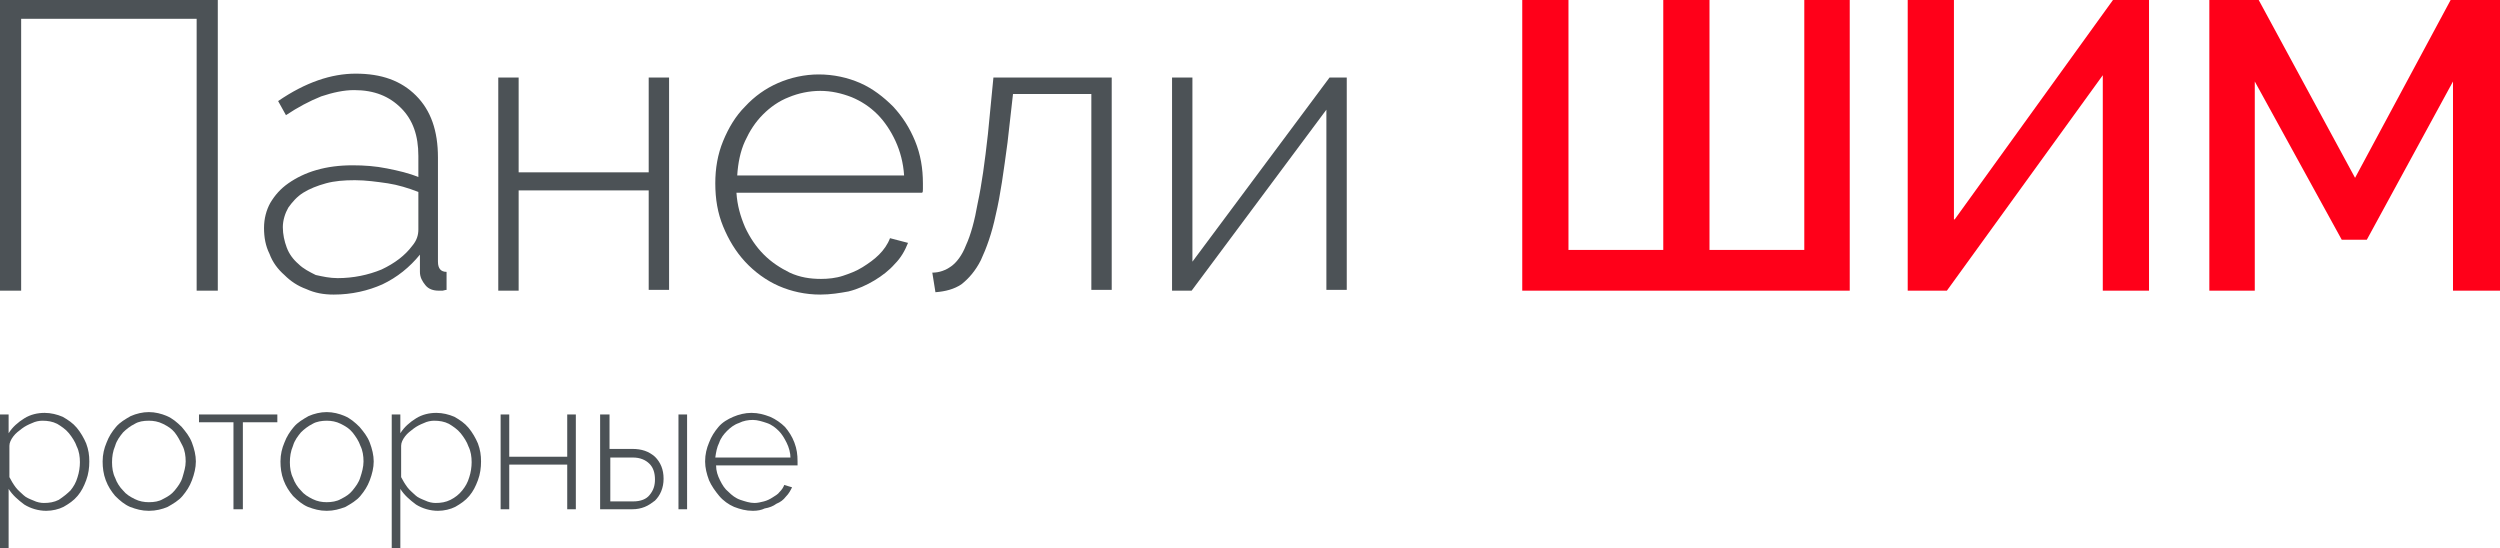
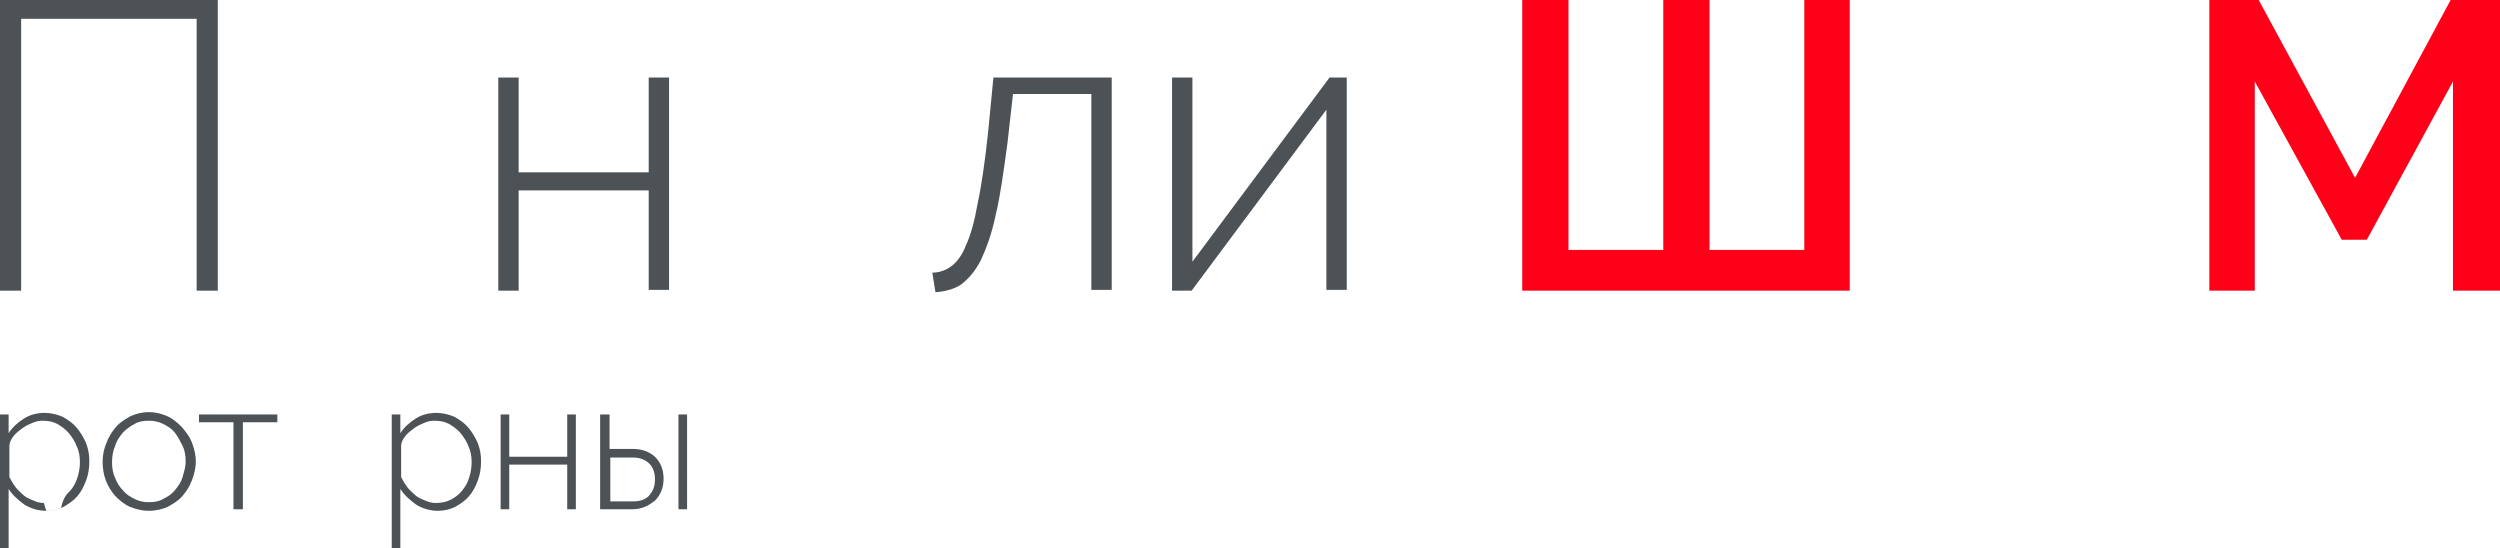
<svg xmlns="http://www.w3.org/2000/svg" version="1.1" id="Слой_1" x="0px" y="0px" viewBox="0 0 319.1 70" style="enable-background:new 0 0 319.1 70;" xml:space="preserve">
  <style type="text/css">
	.st0{fill:none;stroke:#43525A;stroke-width:0.75;stroke-linecap:round;stroke-linejoin:round;stroke-miterlimit:10;}
	.st1{fill:#4C5256;}
	.st2{fill:#FF0019;}
	.st3{fill:none;stroke:#404041;stroke-width:0.75;stroke-miterlimit:22.926;}
	.st4{fill:#FFFFFF;}
	.st5{opacity:0.5;}
	.st6{fill:#30343B;}
	.st7{fill-rule:evenodd;clip-rule:evenodd;fill:#30343B;}
	.st8{fill:none;stroke:#3C3C3B;stroke-width:0.444;stroke-linecap:round;stroke-linejoin:round;stroke-miterlimit:22.926;}
	.st9{clip-path:url(#SVGID_00000037668306843120625650000007539211604135978917_);}
	.st10{enable-background:new    ;}
	.st11{fill:none;}
	.st12{clip-path:url(#SVGID_00000084524523450251353980000011589611780353069487_);}
	.st13{clip-path:url(#SVGID_00000142881391051303975120000002497966588225283238_);}
	.st14{clip-path:url(#SVGID_00000152970936985716963210000002719371447872607875_);}
	.st15{clip-path:url(#SVGID_00000120547945327661375540000014817104739268713105_);}
	.st16{clip-path:url(#SVGID_00000049223455903867041460000006078735023225140099_);}
	.st17{clip-path:url(#SVGID_00000056408176430406676080000006506821328104747184_);}
	.st18{clip-path:url(#SVGID_00000079448868304383541040000002760068967361275571_);}
	.st19{clip-path:url(#SVGID_00000133521618797202036520000002951553320070269112_);}
	.st20{clip-path:url(#SVGID_00000026162982019266897420000007691491214093014417_);}
	.st21{clip-path:url(#SVGID_00000183242023274429747610000012340011989880321687_);}
	.st22{fill:none;stroke:#FEEC79;stroke-width:4;stroke-miterlimit:10;}
</style>
  <g>
    <path class="st1" d="M0,0h27.8v37.1h-2.7V2.4H2.7v34.7H0V0z" />
-     <path class="st1" d="M42.6,37.6c-1.3,0-2.4-0.2-3.5-0.7c-1.1-0.4-2-1-2.8-1.8c-0.8-0.7-1.5-1.6-1.9-2.7c-0.5-1-0.7-2.1-0.7-3.3   c0-1.2,0.3-2.3,0.8-3.2c0.6-1,1.3-1.8,2.3-2.5c1-0.7,2.2-1.3,3.6-1.7c1.4-0.4,2.9-0.6,4.6-0.6c1.5,0,2.9,0.1,4.4,0.4   c1.5,0.3,2.8,0.6,4,1.1v-2.7c0-2.6-0.7-4.6-2.2-6.1c-1.5-1.5-3.4-2.3-6-2.3c-1.3,0-2.7,0.3-4.2,0.8c-1.5,0.6-3,1.4-4.5,2.4l-1-1.8   c3.5-2.4,6.8-3.5,9.9-3.5c3.3,0,5.8,0.9,7.7,2.8c1.9,1.9,2.8,4.5,2.8,7.9v13.3c0,0.9,0.4,1.3,1.1,1.3v2.3c-0.2,0-0.4,0.1-0.5,0.1   c-0.2,0-0.4,0-0.5,0c-0.7,0-1.3-0.2-1.7-0.7s-0.7-1-0.7-1.7v-2.2c-1.3,1.6-2.9,2.9-4.8,3.8C47,37.1,44.9,37.6,42.6,37.6z    M43.1,35.5c2,0,3.9-0.4,5.6-1.1c1.7-0.8,3-1.8,3.9-3c0.6-0.7,0.8-1.4,0.8-2.1v-4.8c-1.3-0.5-2.6-0.9-3.9-1.1   c-1.4-0.2-2.8-0.4-4.2-0.4c-1.4,0-2.6,0.1-3.7,0.4c-1.1,0.3-2.1,0.7-2.9,1.2c-0.8,0.5-1.4,1.2-1.9,1.9c-0.4,0.7-0.7,1.6-0.7,2.5   c0,0.9,0.2,1.8,0.5,2.6c0.3,0.8,0.8,1.5,1.5,2.1c0.6,0.6,1.4,1,2.2,1.4C41.2,35.3,42.1,35.5,43.1,35.5z" />
    <path class="st1" d="M66.2,22h16.6V9.9h2.6v27.1h-2.6V24.3H66.2v12.8h-2.6V9.9h2.6V22z" />
-     <path class="st1" d="M104.7,37.6c-1.9,0-3.7-0.4-5.3-1.1c-1.6-0.7-3.1-1.8-4.3-3.1c-1.2-1.3-2.1-2.8-2.8-4.5c-0.7-1.7-1-3.5-1-5.5   c0-1.9,0.3-3.7,1-5.4c0.7-1.7,1.6-3.2,2.8-4.4c1.2-1.3,2.6-2.3,4.2-3c1.6-0.7,3.4-1.1,5.2-1.1c1.9,0,3.7,0.4,5.3,1.1   c1.6,0.7,3,1.8,4.2,3c1.2,1.3,2.1,2.7,2.8,4.4c0.7,1.7,1,3.5,1,5.4c0,0.2,0,0.4,0,0.7c0,0.3,0,0.4-0.1,0.5H94   c0.1,1.6,0.5,3,1.1,4.4c0.6,1.3,1.4,2.5,2.4,3.5c1,1,2.1,1.7,3.3,2.3c1.3,0.6,2.6,0.8,4,0.8c0.9,0,1.9-0.1,2.8-0.4   c0.9-0.3,1.7-0.6,2.5-1.1c0.8-0.5,1.5-1,2.1-1.6c0.6-0.6,1.1-1.3,1.4-2.1l2.3,0.6c-0.4,1-0.9,1.9-1.7,2.7c-0.7,0.8-1.6,1.5-2.6,2.1   c-1,0.6-2.1,1.1-3.3,1.4C107.2,37.4,106,37.6,104.7,37.6z M115.4,22.4c-0.1-1.6-0.5-3.1-1.1-4.4c-0.6-1.3-1.4-2.5-2.3-3.4   c-1-1-2.1-1.7-3.3-2.2c-1.3-0.5-2.6-0.8-4-0.8c-1.4,0-2.8,0.3-4,0.8c-1.3,0.5-2.4,1.3-3.3,2.2c-1,1-1.7,2.1-2.3,3.4   c-0.6,1.3-0.9,2.8-1,4.4H115.4z" />
    <path class="st1" d="M119,34.8c0.9,0,1.7-0.3,2.4-0.8c0.7-0.5,1.4-1.4,1.9-2.7c0.6-1.3,1.1-3.1,1.5-5.4c0.5-2.3,0.9-5.2,1.3-8.8   l0.7-7.2h15.1v27.1h-2.6v-25h-10l-0.7,6.2c-0.5,3.7-0.9,6.7-1.5,9.2c-0.5,2.4-1.2,4.3-1.9,5.8c-0.7,1.4-1.6,2.4-2.5,3.1   c-0.9,0.6-2,0.9-3.3,1L119,34.8z" />
    <path class="st1" d="M152.2,33.4l17.5-23.5h2.2v27.1h-2.6V14l-17.2,23.1h-2.5V9.9h2.6V33.4z" />
    <path class="st2" d="M236.1,0v37.1h-41.8V0h5.9v31.9h12.1V0h5.9v31.9h12.1V0H236.1z" />
-     <path class="st2" d="M249.5,28l20.2-28h4.6v37.1h-5.9V9.6l-19.9,27.5h-5V0h5.9V28z" />
    <path class="st2" d="M313.1,37.1V10.4l-11,20.2h-3.2l-11.1-20.2v26.7H282V0h6.3l12.3,22.7L312.8,0h6.3v37.1H313.1z" />
-     <path class="st1" d="M5.9,65.2c-1,0-2-0.3-2.8-0.8c-0.8-0.6-1.5-1.2-2-2v7.6H0V52.9h1.1v2.4c0.5-0.8,1.2-1.4,2-1.9   c0.8-0.5,1.7-0.7,2.6-0.7c0.8,0,1.6,0.2,2.3,0.5c0.7,0.4,1.3,0.8,1.8,1.4s0.9,1.3,1.2,2c0.3,0.8,0.4,1.5,0.4,2.3   c0,0.8-0.1,1.6-0.4,2.4c-0.3,0.8-0.6,1.4-1.1,2c-0.5,0.6-1.1,1-1.8,1.4C7.5,65,6.7,65.2,5.9,65.2z M5.6,64.2c0.7,0,1.3-0.1,1.9-0.4   C8.1,63.4,8.6,63,9,62.6c0.4-0.5,0.7-1,0.9-1.7c0.2-0.6,0.3-1.3,0.3-1.9c0-0.7-0.1-1.4-0.4-2c-0.2-0.6-0.6-1.2-1-1.7   c-0.4-0.5-1-0.9-1.5-1.2c-0.6-0.3-1.2-0.4-1.9-0.4c-0.4,0-0.9,0.1-1.3,0.3c-0.5,0.2-0.9,0.4-1.3,0.7c-0.4,0.3-0.8,0.6-1.1,1   c-0.3,0.4-0.5,0.8-0.5,1.2v4c0.2,0.4,0.5,0.9,0.8,1.3c0.3,0.4,0.7,0.7,1,1s0.8,0.5,1.3,0.7C4.7,64.1,5.2,64.2,5.6,64.2z" />
+     <path class="st1" d="M5.9,65.2c-1,0-2-0.3-2.8-0.8c-0.8-0.6-1.5-1.2-2-2v7.6H0V52.9h1.1v2.4c0.5-0.8,1.2-1.4,2-1.9   c0.8-0.5,1.7-0.7,2.6-0.7c0.8,0,1.6,0.2,2.3,0.5c0.7,0.4,1.3,0.8,1.8,1.4s0.9,1.3,1.2,2c0.3,0.8,0.4,1.5,0.4,2.3   c0,0.8-0.1,1.6-0.4,2.4c-0.3,0.8-0.6,1.4-1.1,2c-0.5,0.6-1.1,1-1.8,1.4C7.5,65,6.7,65.2,5.9,65.2z c0.7,0,1.3-0.1,1.9-0.4   C8.1,63.4,8.6,63,9,62.6c0.4-0.5,0.7-1,0.9-1.7c0.2-0.6,0.3-1.3,0.3-1.9c0-0.7-0.1-1.4-0.4-2c-0.2-0.6-0.6-1.2-1-1.7   c-0.4-0.5-1-0.9-1.5-1.2c-0.6-0.3-1.2-0.4-1.9-0.4c-0.4,0-0.9,0.1-1.3,0.3c-0.5,0.2-0.9,0.4-1.3,0.7c-0.4,0.3-0.8,0.6-1.1,1   c-0.3,0.4-0.5,0.8-0.5,1.2v4c0.2,0.4,0.5,0.9,0.8,1.3c0.3,0.4,0.7,0.7,1,1s0.8,0.5,1.3,0.7C4.7,64.1,5.2,64.2,5.6,64.2z" />
    <path class="st1" d="M19,65.2c-0.9,0-1.6-0.2-2.4-0.5c-0.7-0.3-1.3-0.8-1.9-1.4c-0.5-0.6-0.9-1.2-1.2-2c-0.3-0.8-0.4-1.6-0.4-2.4   c0-0.9,0.2-1.7,0.5-2.4c0.3-0.8,0.7-1.4,1.2-2c0.5-0.6,1.2-1,1.9-1.4c0.7-0.3,1.5-0.5,2.3-0.5s1.6,0.2,2.3,0.5   c0.7,0.3,1.3,0.8,1.9,1.4c0.5,0.6,1,1.2,1.3,2c0.3,0.8,0.5,1.6,0.5,2.4c0,0.8-0.2,1.6-0.5,2.4c-0.3,0.8-0.7,1.4-1.2,2   c-0.5,0.6-1.2,1-1.9,1.4C20.7,65,19.9,65.2,19,65.2z M14.3,59c0,0.7,0.1,1.4,0.4,2c0.2,0.6,0.6,1.2,1,1.6c0.4,0.5,0.9,0.8,1.5,1.1   c0.6,0.3,1.2,0.4,1.8,0.4c0.7,0,1.3-0.1,1.8-0.4c0.6-0.3,1.1-0.6,1.5-1.1c0.4-0.5,0.8-1,1-1.7s0.4-1.3,0.4-2c0-0.7-0.1-1.4-0.4-2   s-0.6-1.2-1-1.7c-0.4-0.5-0.9-0.8-1.5-1.1s-1.2-0.4-1.8-0.4c-0.7,0-1.3,0.1-1.8,0.4c-0.6,0.3-1.1,0.7-1.5,1.1c-0.4,0.5-0.8,1-1,1.7   C14.4,57.6,14.3,58.3,14.3,59z" />
    <path class="st1" d="M30.9,65h-1.1V53.9h-4.4v-1h10v1h-4.4V65z" />
-     <path class="st1" d="M41.7,65.2c-0.9,0-1.6-0.2-2.4-0.5c-0.7-0.3-1.3-0.8-1.9-1.4c-0.5-0.6-0.9-1.2-1.2-2c-0.3-0.8-0.4-1.6-0.4-2.4   c0-0.9,0.2-1.7,0.5-2.4c0.3-0.8,0.7-1.4,1.2-2s1.2-1,1.9-1.4c0.7-0.3,1.5-0.5,2.3-0.5s1.6,0.2,2.3,0.5c0.7,0.3,1.3,0.8,1.9,1.4   c0.5,0.6,1,1.2,1.3,2c0.3,0.8,0.5,1.6,0.5,2.4c0,0.8-0.2,1.6-0.5,2.4c-0.3,0.8-0.7,1.4-1.2,2c-0.5,0.6-1.2,1-1.9,1.4   C43.3,65,42.6,65.2,41.7,65.2z M37,59c0,0.7,0.1,1.4,0.4,2c0.2,0.6,0.6,1.2,1,1.6c0.4,0.5,0.9,0.8,1.5,1.1c0.6,0.3,1.2,0.4,1.8,0.4   s1.3-0.1,1.8-0.4c0.6-0.3,1.1-0.6,1.5-1.1c0.4-0.5,0.8-1,1-1.7c0.2-0.6,0.4-1.3,0.4-2c0-0.7-0.1-1.4-0.4-2c-0.2-0.6-0.6-1.2-1-1.7   c-0.4-0.5-0.9-0.8-1.5-1.1c-0.6-0.3-1.2-0.4-1.8-0.4s-1.3,0.1-1.8,0.4c-0.6,0.3-1.1,0.7-1.5,1.1c-0.4,0.5-0.8,1-1,1.7   C37.1,57.6,37,58.3,37,59z" />
    <path class="st1" d="M55.9,65.2c-1,0-2-0.3-2.8-0.8c-0.8-0.6-1.5-1.2-2-2v7.6H50V52.9h1.1v2.4c0.5-0.8,1.2-1.4,2-1.9   c0.8-0.5,1.7-0.7,2.6-0.7c0.8,0,1.6,0.2,2.3,0.5c0.7,0.4,1.3,0.8,1.8,1.4c0.5,0.6,0.9,1.3,1.2,2c0.3,0.8,0.4,1.5,0.4,2.3   c0,0.8-0.1,1.6-0.4,2.4c-0.3,0.8-0.6,1.4-1.1,2c-0.5,0.6-1.1,1-1.8,1.4C57.5,65,56.7,65.2,55.9,65.2z M55.6,64.2   c0.7,0,1.3-0.1,1.9-0.4c0.6-0.3,1.1-0.7,1.5-1.2c0.4-0.5,0.7-1,0.9-1.7c0.2-0.6,0.3-1.3,0.3-1.9c0-0.7-0.1-1.4-0.4-2   c-0.2-0.6-0.6-1.2-1-1.7c-0.4-0.5-1-0.9-1.5-1.2c-0.6-0.3-1.2-0.4-1.9-0.4c-0.4,0-0.9,0.1-1.3,0.3c-0.5,0.2-0.9,0.4-1.3,0.7   c-0.4,0.3-0.8,0.6-1.1,1c-0.3,0.4-0.5,0.8-0.5,1.2v4c0.2,0.4,0.5,0.9,0.8,1.3c0.3,0.4,0.7,0.7,1,1s0.8,0.5,1.3,0.7   C54.7,64.1,55.2,64.2,55.6,64.2z" />
    <path class="st1" d="M65,58.3h7.4v-5.4h1.1V65h-1.1v-5.7H65V65h-1.1V52.9H65V58.3z" />
    <path class="st1" d="M76.7,52.9h1.1v4.4h2.9c1.2,0,2.1,0.3,2.9,1c0.7,0.7,1.1,1.6,1.1,2.8c0,0.6-0.1,1.1-0.3,1.6   c-0.2,0.5-0.5,0.9-0.8,1.2c-0.4,0.3-0.8,0.6-1.3,0.8c-0.5,0.2-1,0.3-1.6,0.3h-4.1V52.9z M80.8,64c1,0,1.7-0.3,2.1-0.8   c0.5-0.6,0.7-1.2,0.7-2c0-0.8-0.2-1.5-0.7-2c-0.5-0.5-1.2-0.8-2.1-0.8h-2.9V64H80.8z M86.6,52.9h1.1V65h-1.1V52.9z" />
-     <path class="st1" d="M96.1,65.2c-0.9,0-1.6-0.2-2.4-0.5c-0.7-0.3-1.4-0.8-1.9-1.4c-0.5-0.6-1-1.3-1.3-2c-0.3-0.8-0.5-1.6-0.5-2.4   c0-0.9,0.2-1.7,0.5-2.4c0.3-0.8,0.7-1.4,1.2-2c0.5-0.6,1.2-1,1.9-1.3c0.7-0.3,1.5-0.5,2.3-0.5c0.9,0,1.6,0.2,2.4,0.5   c0.7,0.3,1.4,0.8,1.9,1.3c0.5,0.6,0.9,1.2,1.2,2c0.3,0.8,0.4,1.5,0.4,2.4c0,0.1,0,0.2,0,0.3c0,0.1,0,0.2,0,0.2H91.4   c0,0.7,0.2,1.3,0.5,1.9c0.3,0.6,0.6,1.1,1.1,1.5c0.4,0.4,0.9,0.8,1.5,1c0.6,0.2,1.2,0.4,1.8,0.4c0.4,0,0.8-0.1,1.2-0.2   c0.4-0.1,0.8-0.3,1.1-0.5c0.3-0.2,0.7-0.4,0.9-0.7c0.3-0.3,0.5-0.6,0.6-0.9l1,0.3c-0.2,0.4-0.4,0.8-0.8,1.2   c-0.3,0.4-0.7,0.7-1.2,0.9c-0.4,0.3-0.9,0.5-1.5,0.6C97.2,65.1,96.7,65.2,96.1,65.2z M100.9,58.5c0-0.7-0.2-1.4-0.5-2   c-0.3-0.6-0.6-1.1-1-1.5c-0.4-0.4-0.9-0.8-1.5-1c-0.6-0.2-1.2-0.4-1.8-0.4c-0.6,0-1.2,0.1-1.8,0.4c-0.6,0.2-1.1,0.6-1.5,1   c-0.4,0.4-0.8,0.9-1,1.5c-0.3,0.6-0.4,1.2-0.5,1.9H100.9z" />
  </g>
</svg>